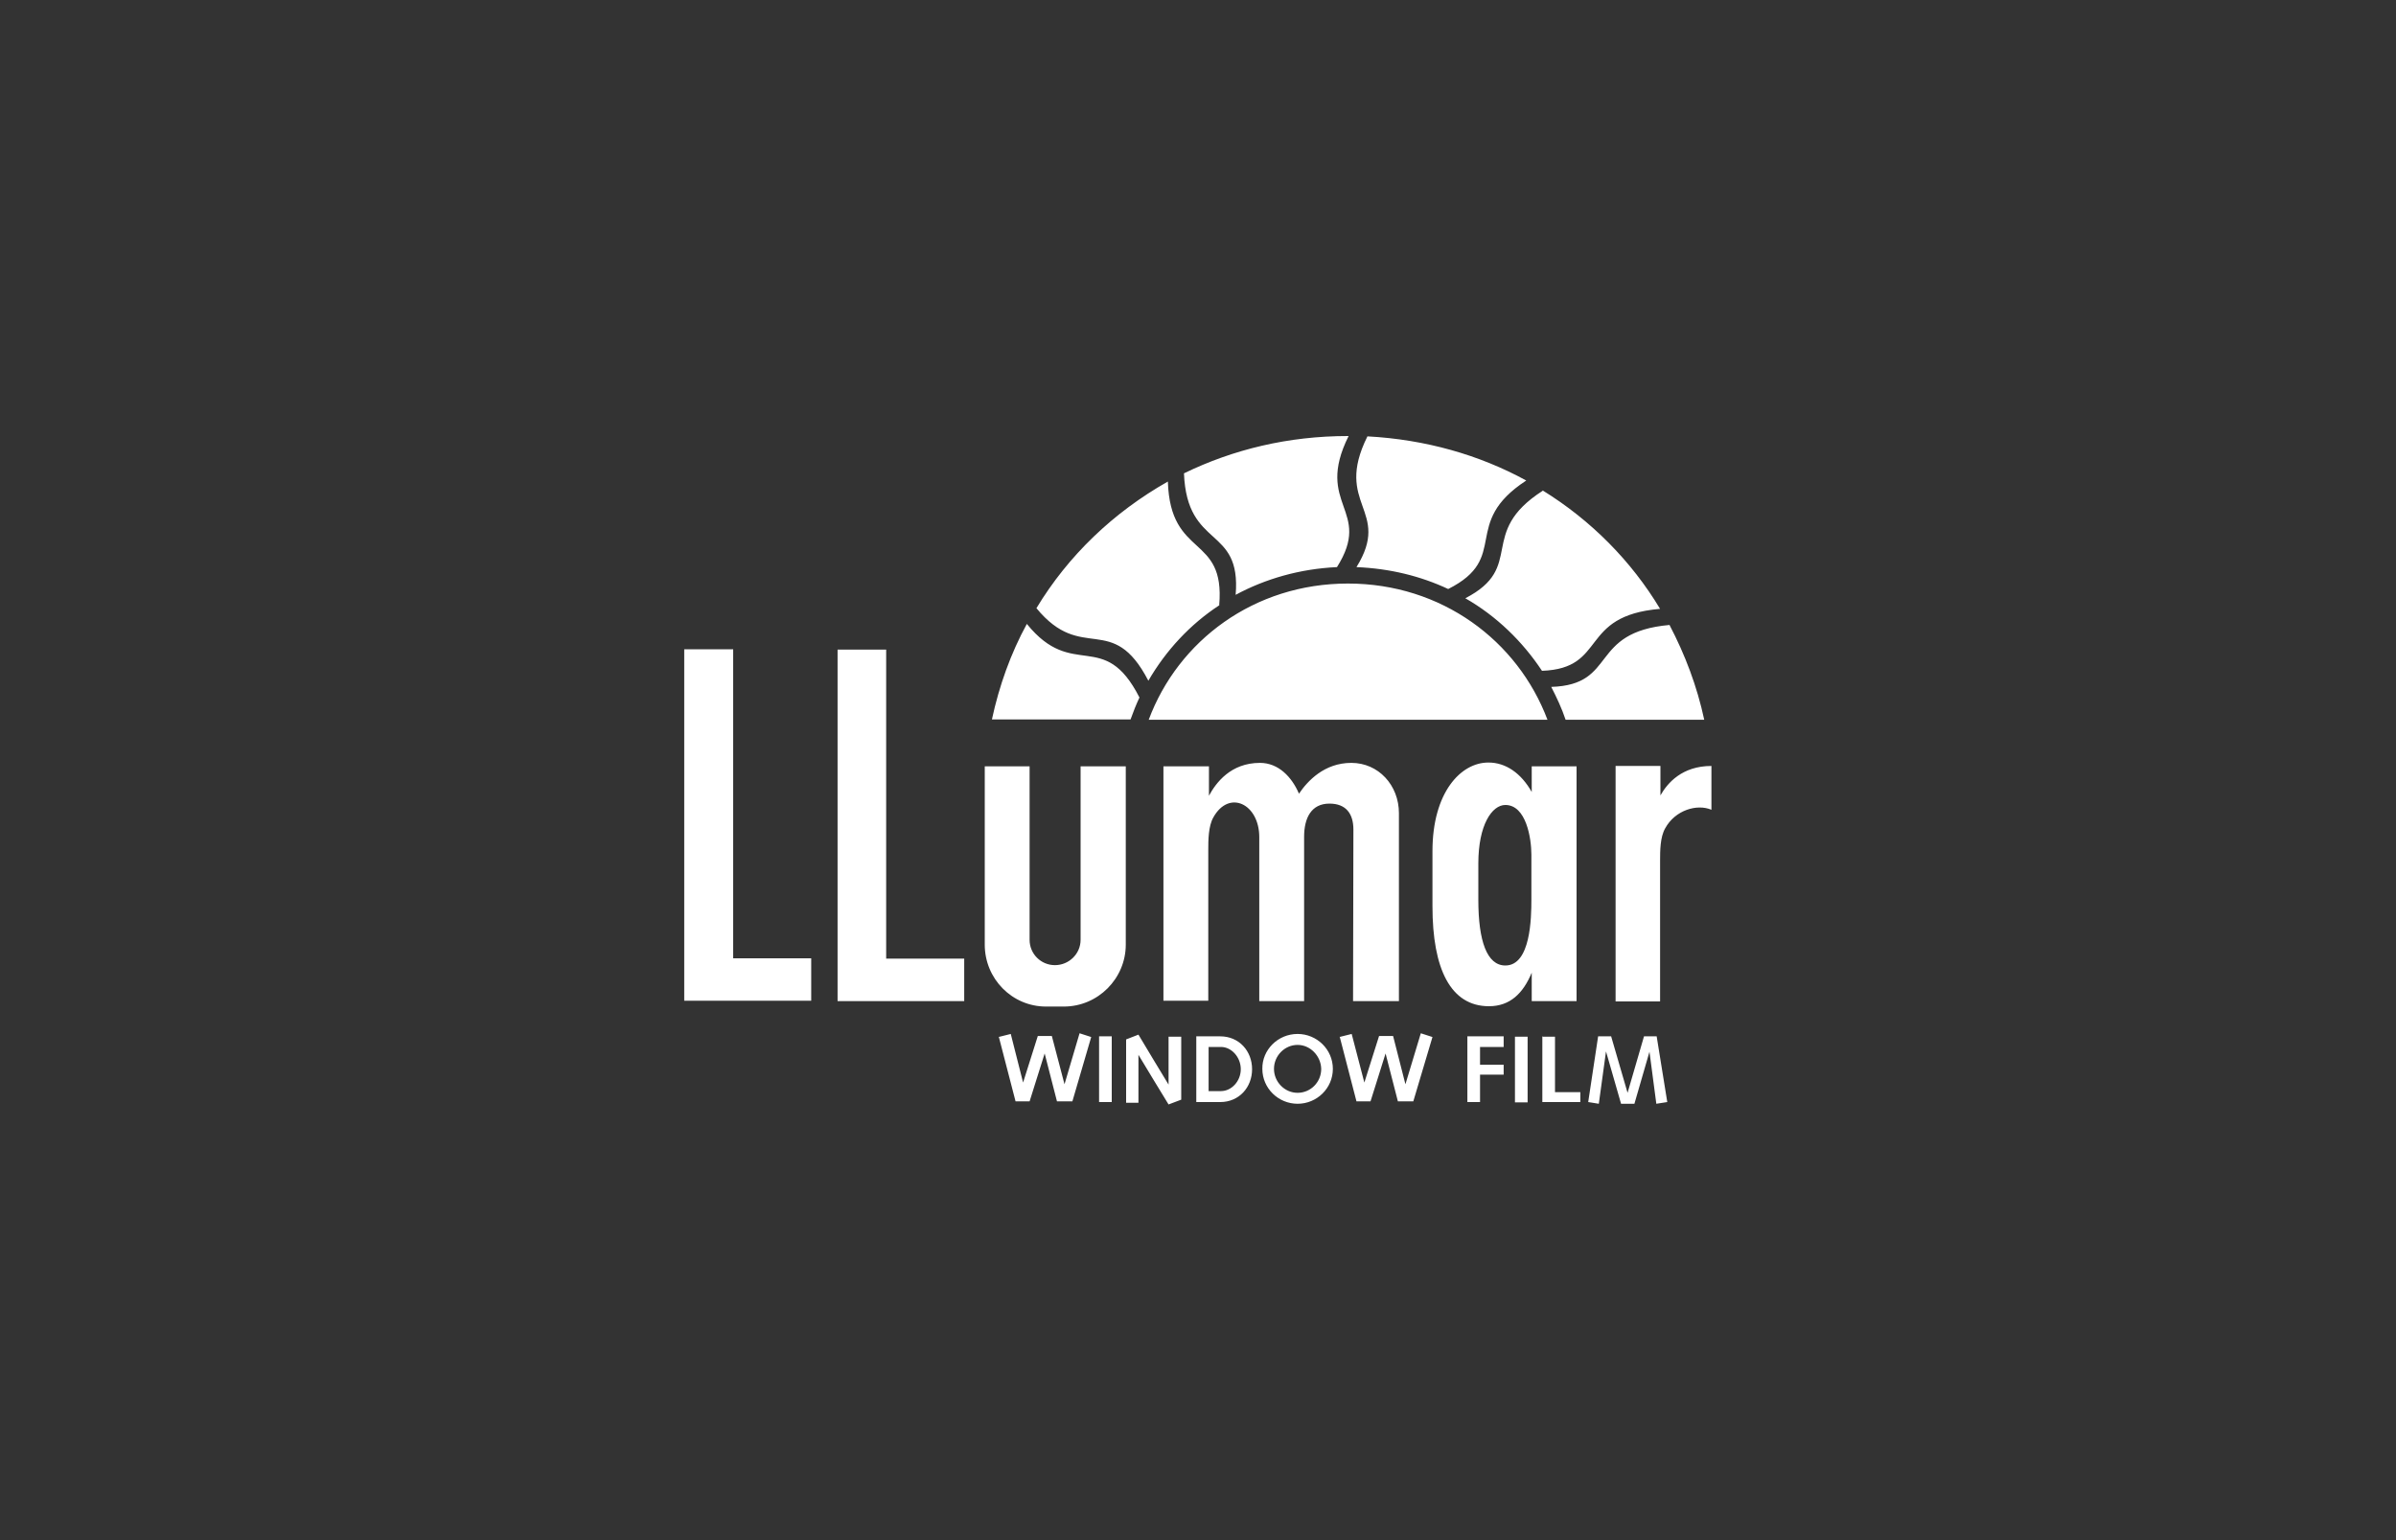
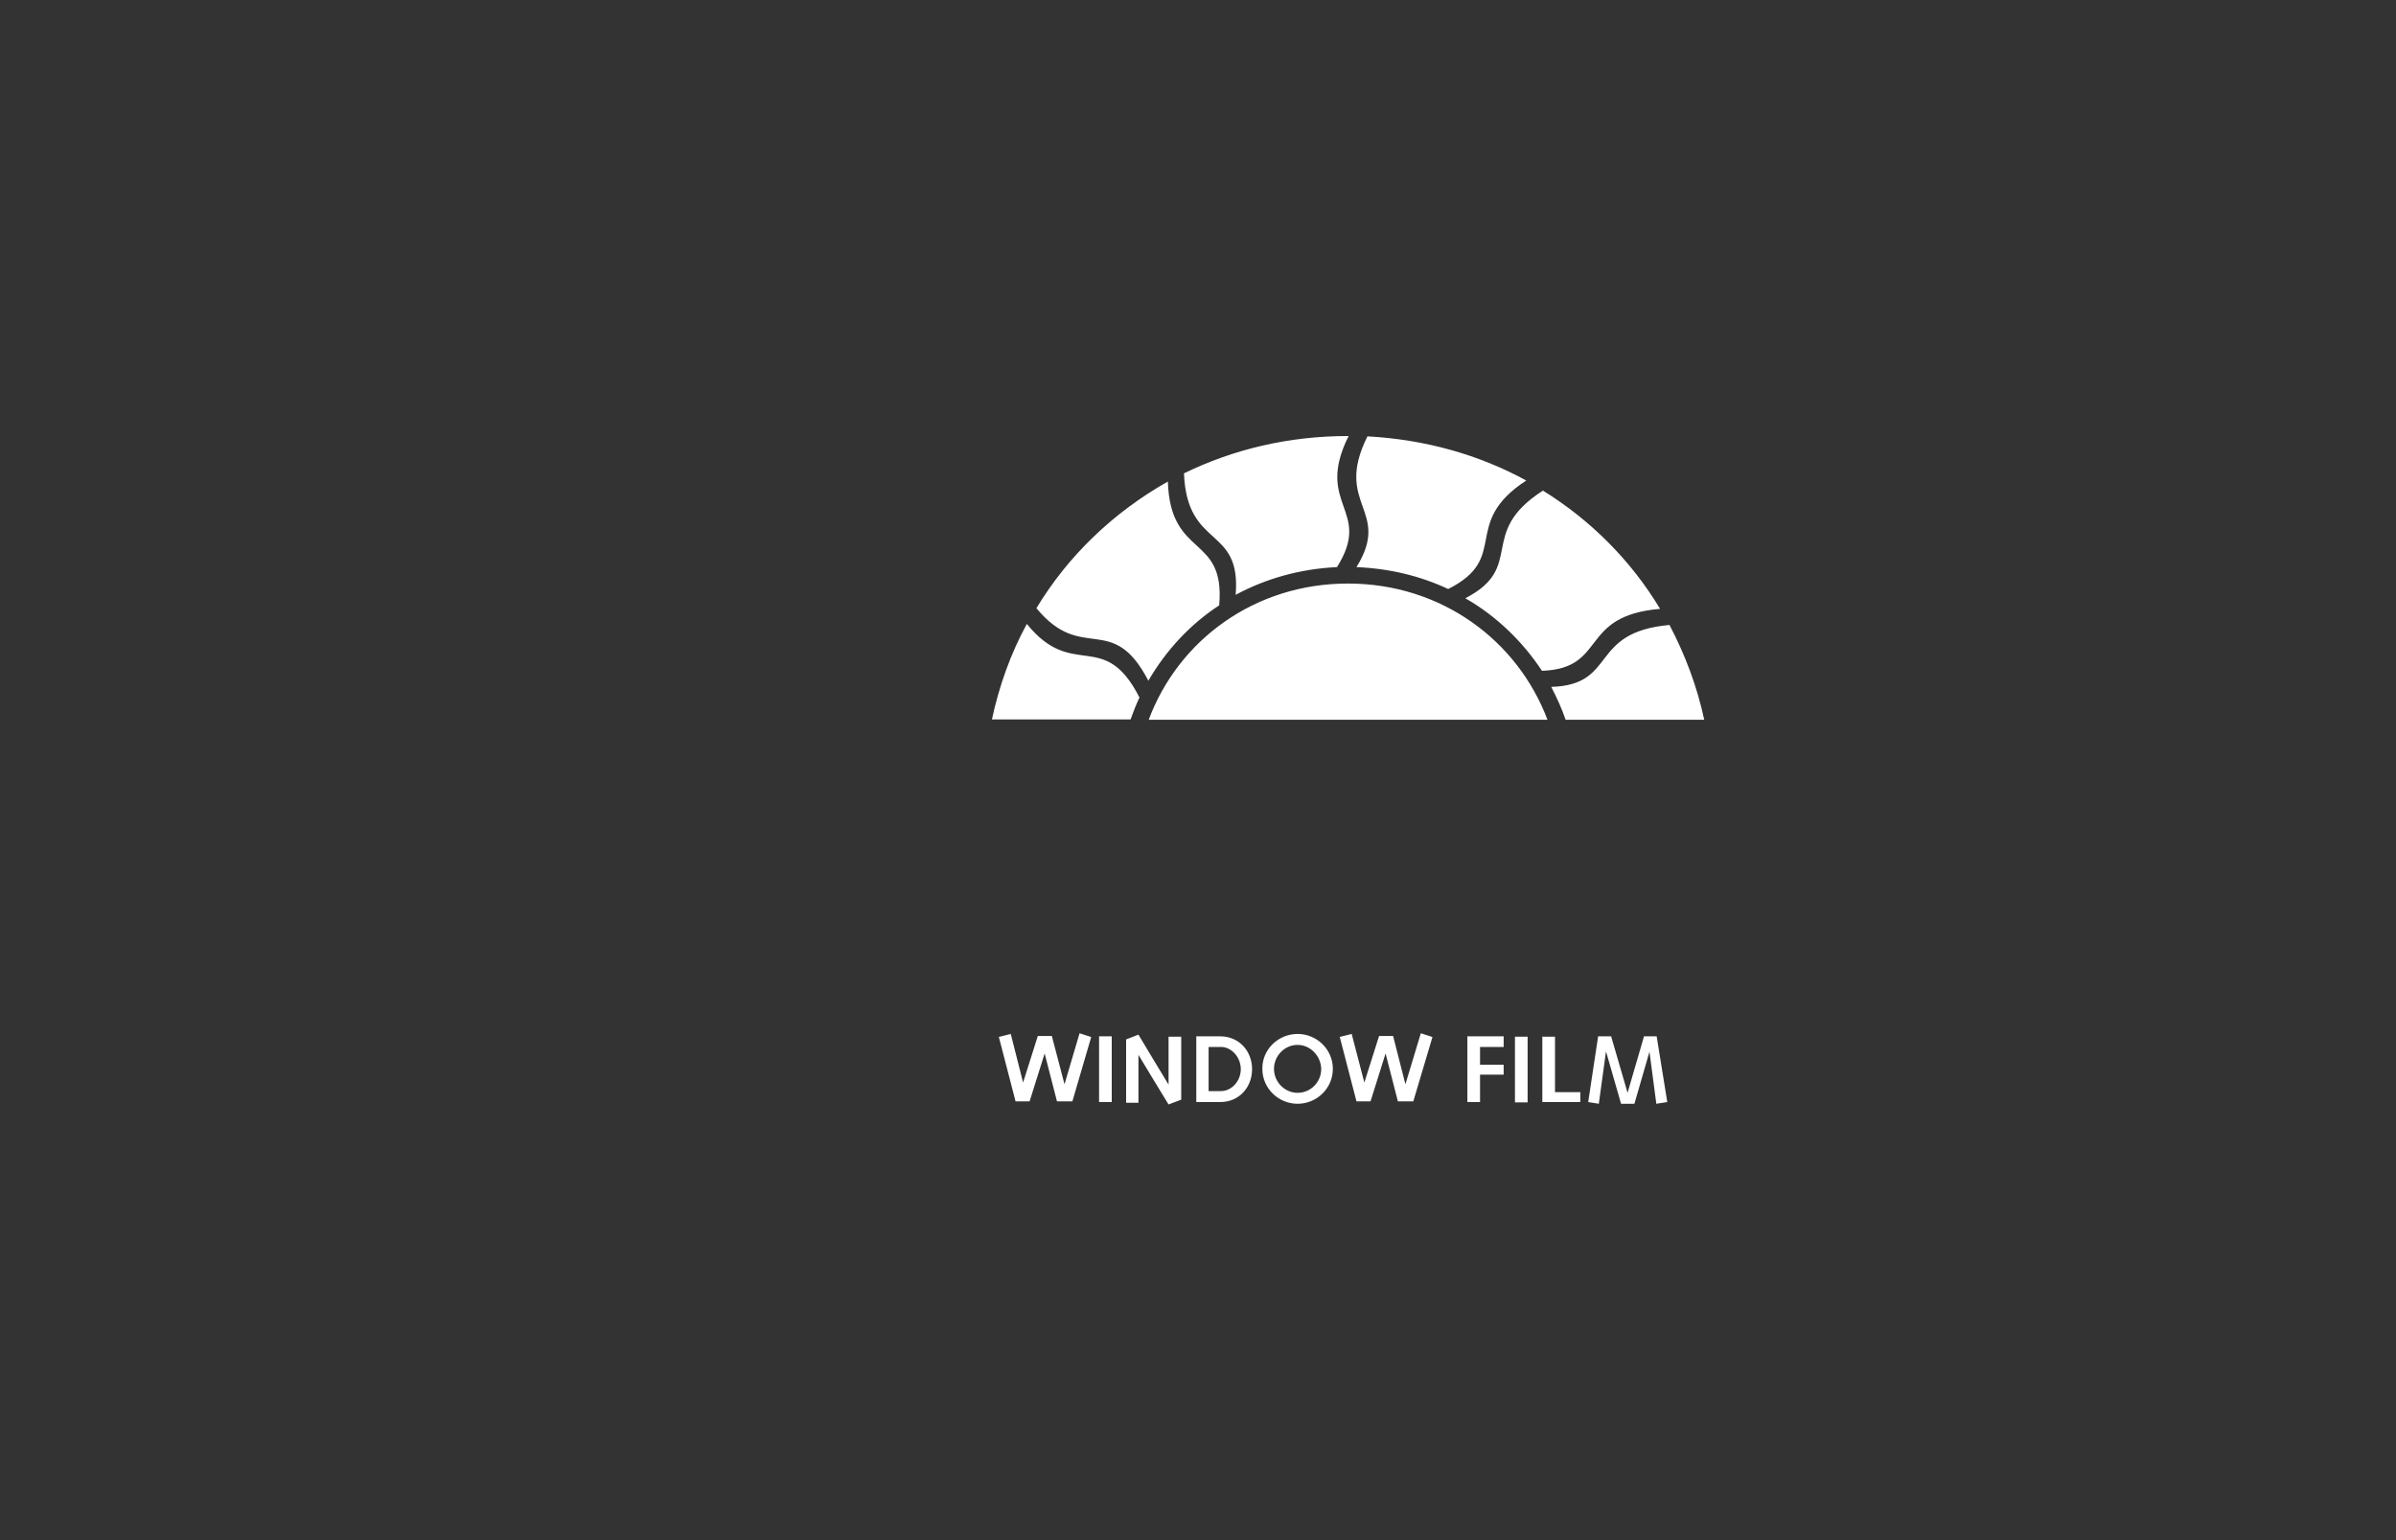
<svg xmlns="http://www.w3.org/2000/svg" id="Capa_1" data-name="Capa 1" viewBox="0 0 70 45">
  <rect x="0" y="0" width="70" height="45" fill="#333333" stroke="none" />
  <defs>
    <style>
      .cls-1 {
        fill: #fff;
        fill-rule: evenodd;
      }
    </style>
  </defs>
  <path class="cls-1" d="m39.38,17.05c2.74,0,4.96,1.67,5.83,3.98h-11.65c.86-2.31,3.08-3.98,5.82-3.98m0-4.31h.02c-1.01,2.03.72,2.15-.34,3.83-1.08.05-2.09.34-2.96.81.17-2.04-1.42-1.31-1.51-3.55,1.44-.7,3.05-1.09,4.79-1.09m.57.01c1.69.09,3.27.54,4.64,1.29-1.93,1.26-.45,2.25-2.28,3.17-.81-.38-1.71-.6-2.68-.64,1.04-1.68-.68-1.81.32-3.82m5.12,1.58c1.41.87,2.59,2.06,3.43,3.46-2.39.2-1.53,1.74-3.45,1.81-.57-.86-1.33-1.6-2.24-2.12,1.78-.92.33-1.9,2.26-3.14m3.71,3.93c.45.86.8,1.78,1.01,2.76h-4.05c-.11-.33-.26-.65-.42-.96,1.95-.06,1.08-1.6,3.46-1.81m-13.15-.58c-.86.56-1.57,1.33-2.08,2.21-1.06-2.04-1.93-.49-3.27-2.12.93-1.54,2.25-2.8,3.84-3.7.07,2.27,1.68,1.52,1.5,3.61m-2.33,2.7c-.1.21-.18.42-.26.64h-4.05c.21-.98.55-1.93,1.02-2.79,1.35,1.67,2.25.11,3.29,2.15" />
-   <path class="cls-1" d="m20,18.97h1.42v9.03h2.28v1.24h-3.71v-10.27Zm27.2,3.41h1.31v.86c.21-.37.64-.86,1.49-.86v1.28c-.42-.18-1.06.01-1.35.54-.15.26-.15.66-.15.96v4.1h-1.3v-6.88Zm-3.71-.1c.5,0,.95.31,1.26.86v-.75h1.31v6.86h-1.31v-.83c-.25.6-.63.98-1.25.98-1.12,0-1.65-1.09-1.65-2.92v-1.61c0-1.72.83-2.59,1.63-2.59m1.26,3.99v-1.3c0-.47-.15-1.45-.76-1.45-.39,0-.79.58-.79,1.71v1.06c0,1.2.25,1.92.79,1.92.74,0,.76-1.39.76-1.93m-10.73-3.89h1.31v.86c.2-.37.63-.96,1.49-.96.54,0,.93.41,1.14.9.25-.37.74-.9,1.53-.9s1.39.65,1.39,1.47v5.49h-1.34c0-1.67.01-3.34.01-5.01,0-.47-.22-.76-.7-.76-.53,0-.74.42-.74.97v4.8h-1.31v-4.79c0-.97-.88-1.4-1.34-.58-.15.26-.15.68-.15.96v4.4h-1.31v-6.85h.01Zm-2.43,0h1.31v5.21c0,.99-.81,1.81-1.81,1.81h-.52c-.99,0-1.79-.81-1.79-1.81v-5.21h1.31v5.07c0,.41.33.74.74.74s.75-.33.75-.74v-5.07Zm-7.11-3.41h1.42v9.03h2.28v1.24h-3.7v-10.27" />
  <path class="cls-1" d="m32.11,30.28h.37v1.92h-.37v-1.92Zm14.58,0h.38l.48,1.65.48-1.65h.37l.31,1.92-.32.05-.2-1.52-.44,1.52h-.39l-.44-1.53-.21,1.53-.31-.05.29-1.92Zm-7.56.02l.36-.09.37,1.42.43-1.36h.41l.36,1.41.45-1.49.34.11-.56,1.88h-.45l-.36-1.4-.44,1.4h-.41l-.49-1.89Zm-9.96,0l.36-.09.36,1.42.43-1.36h.41l.37,1.41.44-1.49.34.11-.55,1.88h-.45l-.36-1.4-.44,1.4h-.41l-.49-1.89Zm13.7-.02h1.06v.31h-.69v.52h.69v.29h-.69v.8h-.37v-1.92Zm-7.92,0h.7c.55,0,.93.43.93.96s-.38.96-.93.96h-.7v-1.92Zm.36.31v1.29h.36c.31,0,.58-.29.58-.64s-.27-.65-.58-.65h-.36Zm2.6-.38c.56,0,1.03.45,1.03,1.02s-.47,1.02-1.03,1.02-1.03-.45-1.03-1.02c-.01-.55.45-1.02,1.03-1.02m0,.32c-.38,0-.69.32-.69.7s.31.7.69.7.69-.31.69-.7c-.01-.38-.32-.7-.69-.7m-3.4,1.6l-.37.14c-.29-.48-.59-.96-.88-1.45v1.4h-.36v-1.85l.36-.14c.29.49.59.98.88,1.46v-1.4h.37v1.84Zm10.56-1.84h.36v1.62h.74v.29h-1.11v-1.92h.01Zm-.81,0h.37v1.92h-.37v-1.92Z" />
</svg>